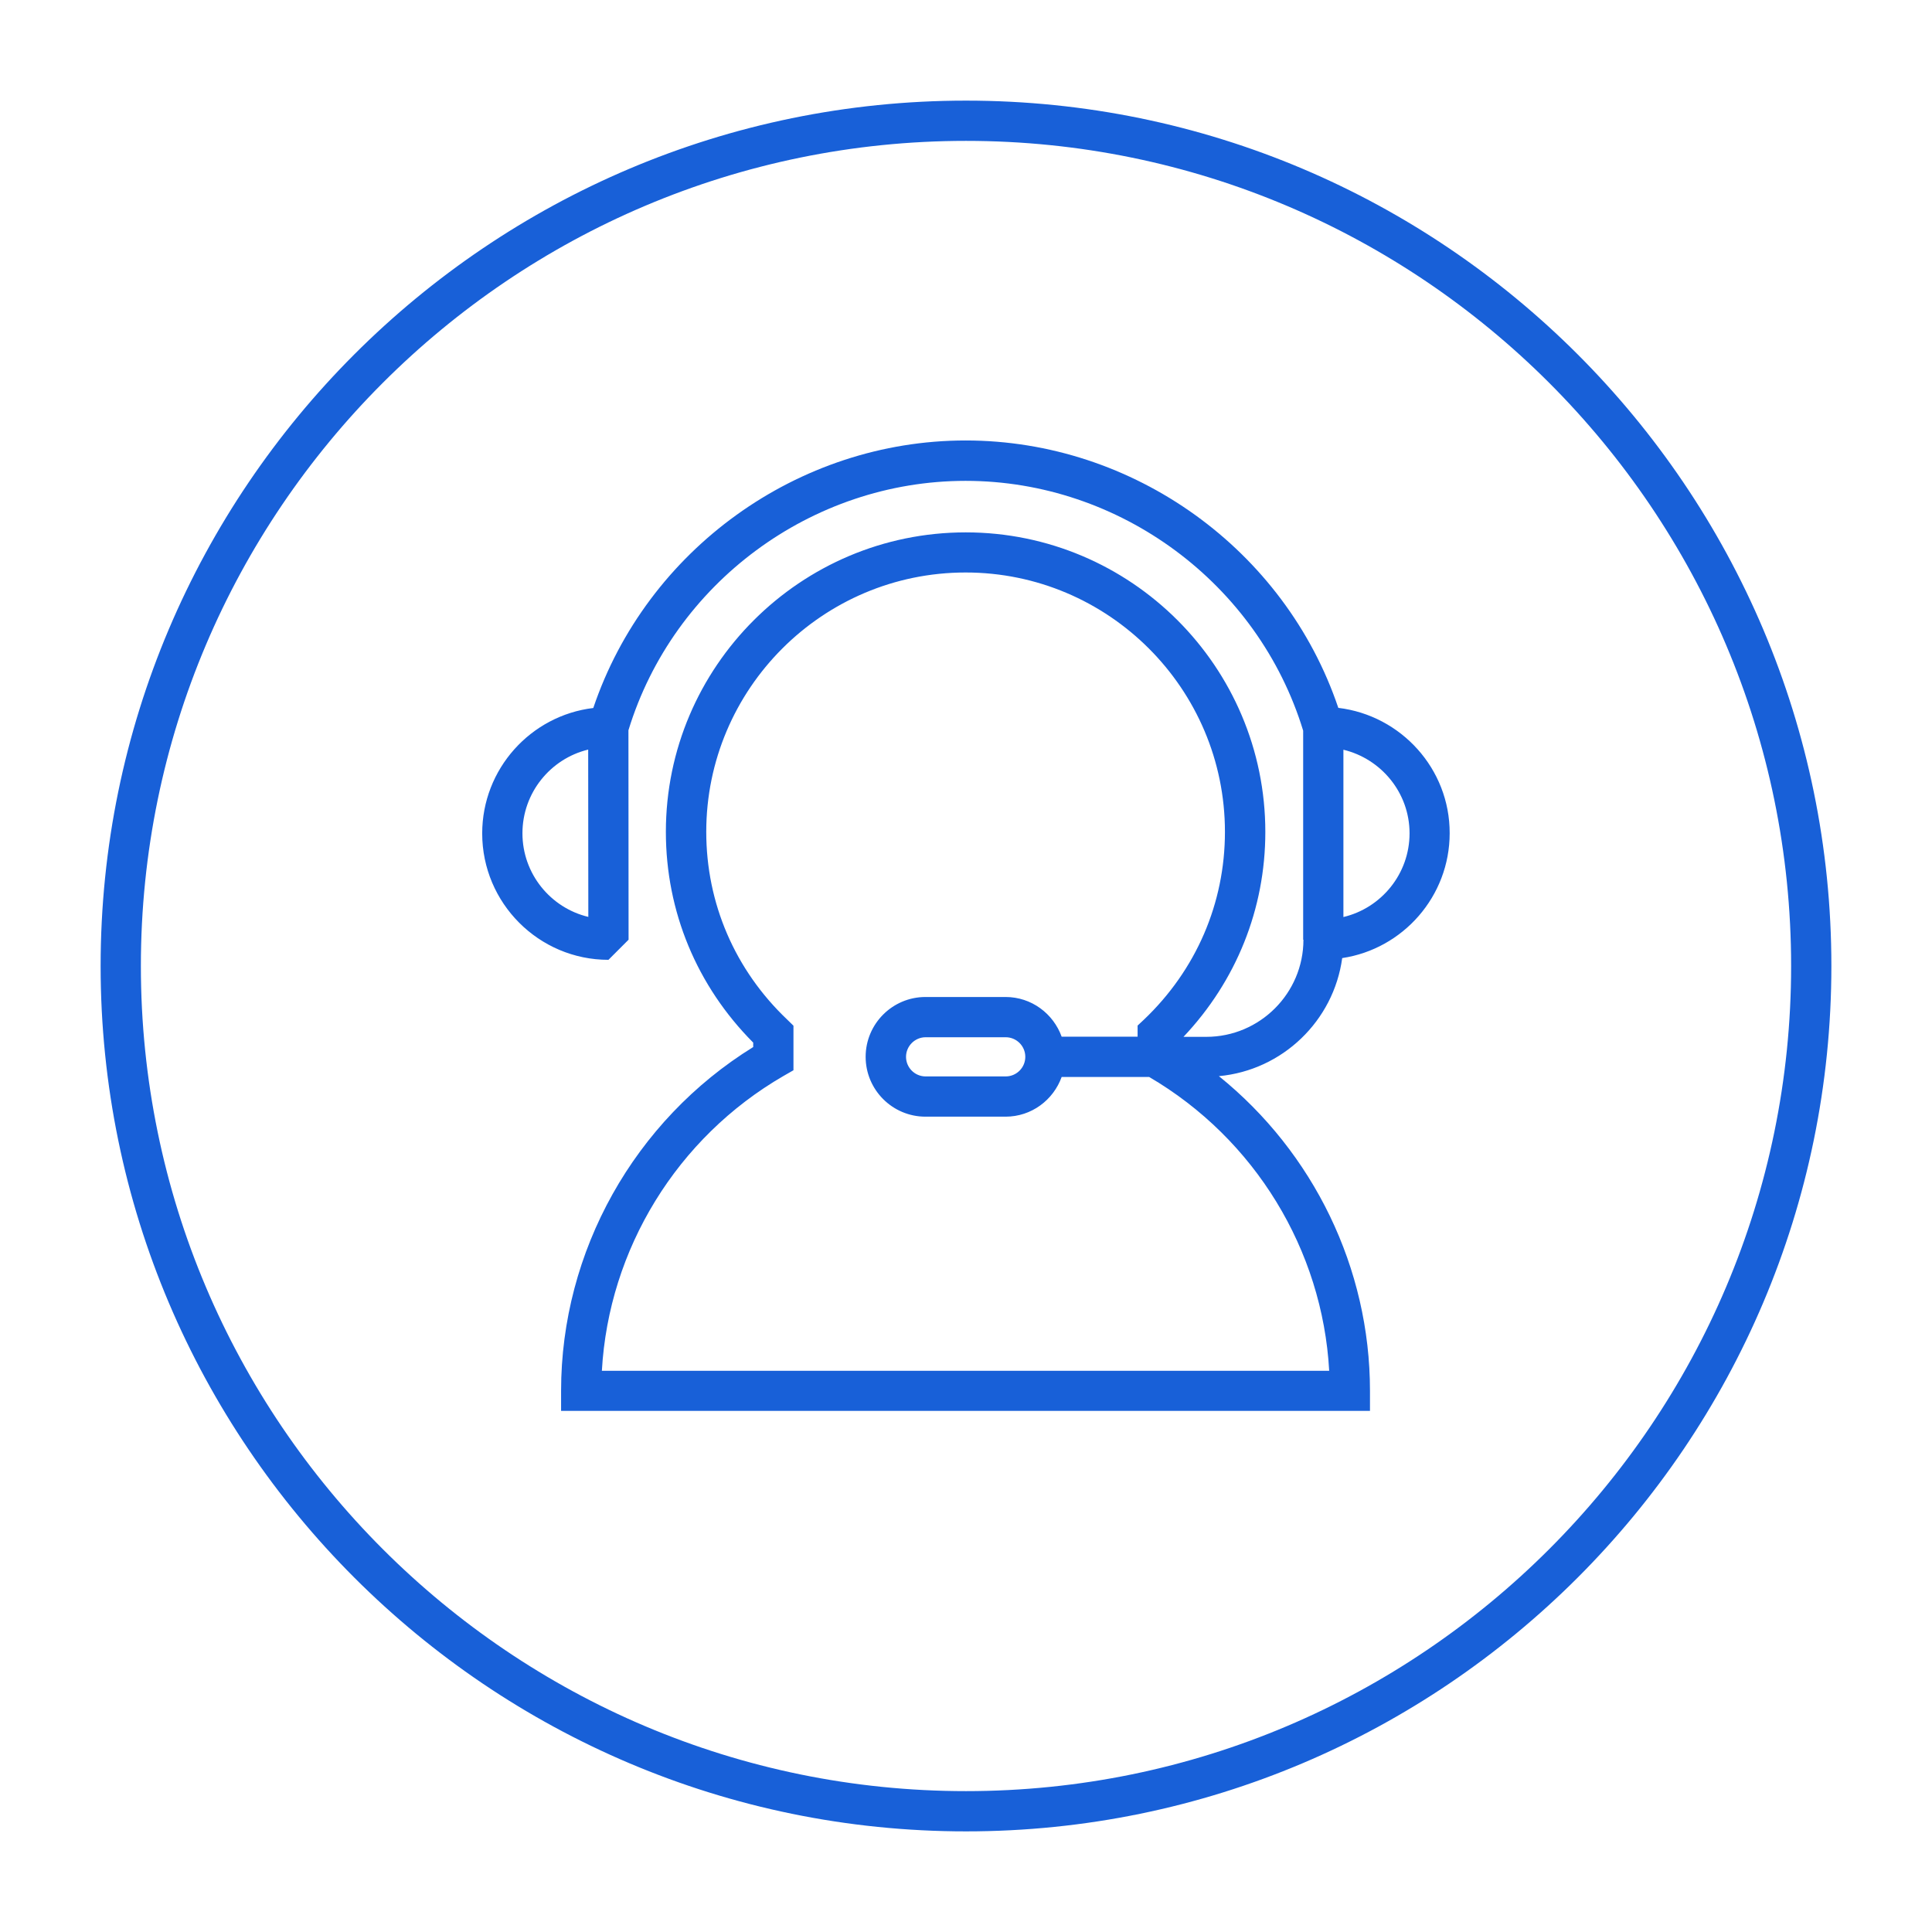
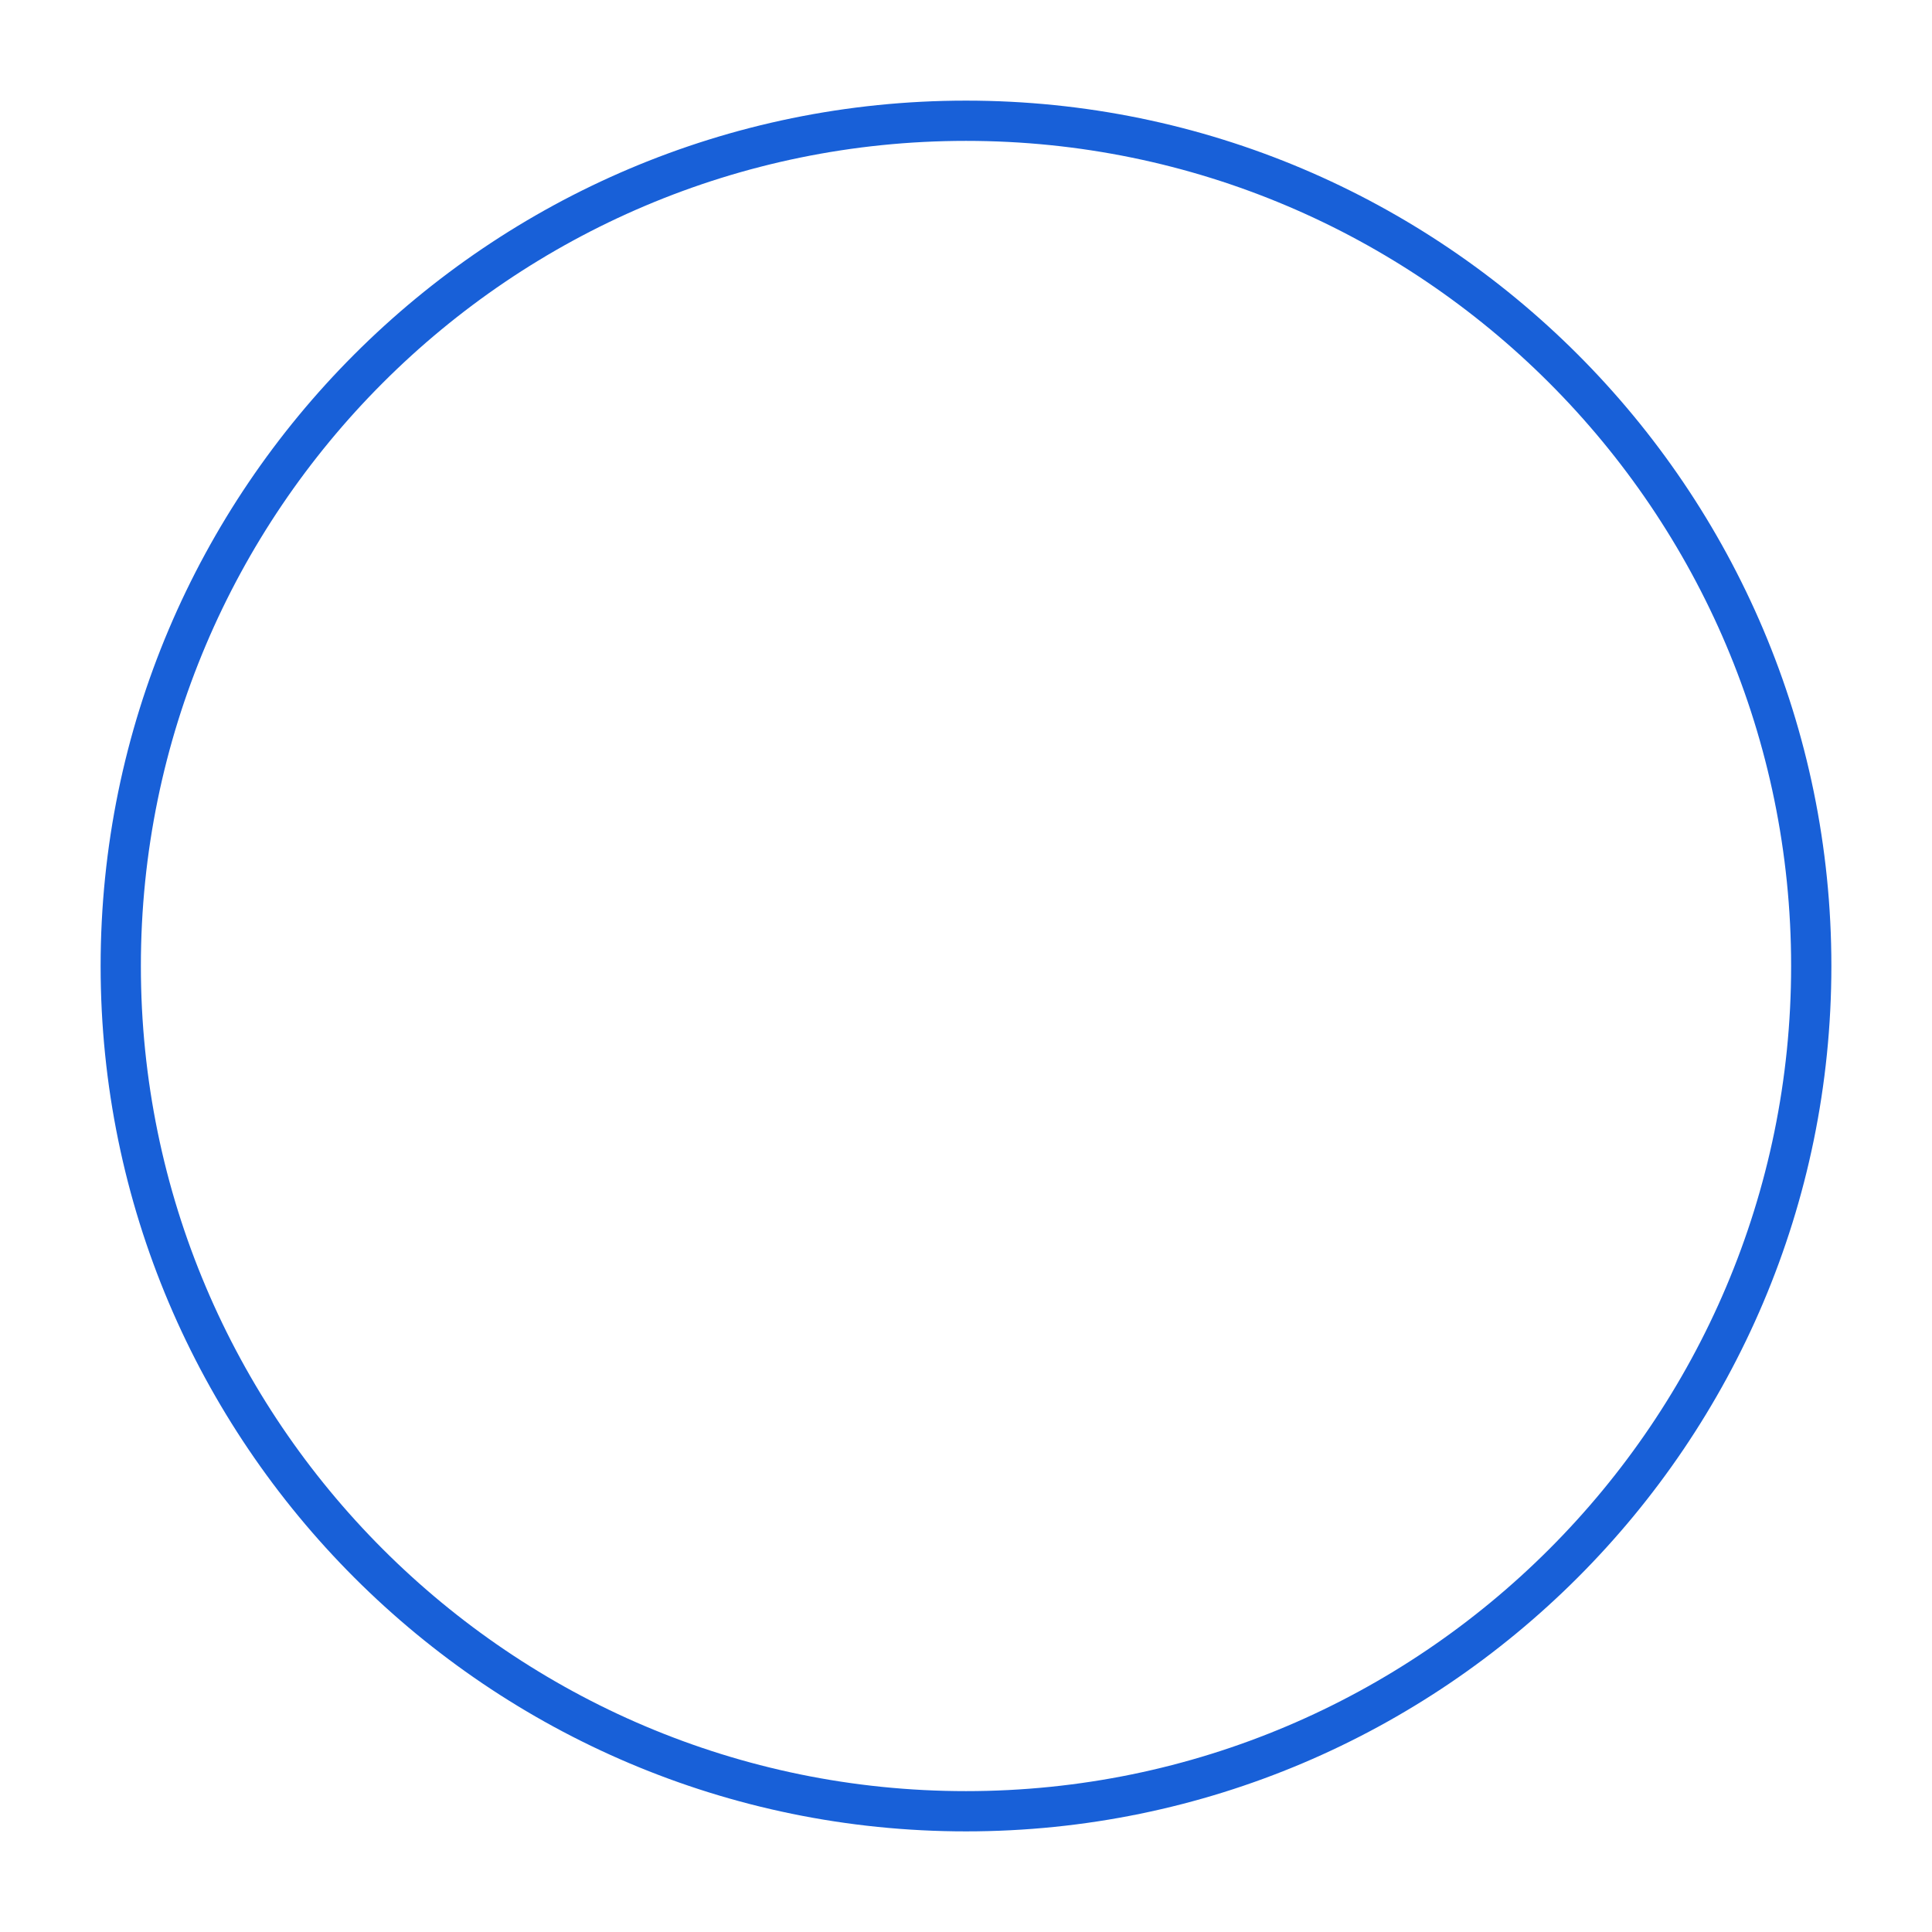
<svg xmlns="http://www.w3.org/2000/svg" version="1.1" id="Artwork" x="0px" y="0px" viewBox="0 0 144 144" style="enable-background:new 0 0 144 144;" xml:space="preserve">
  <g>
-     <path style="fill:#1860D8;" d="M99.75,52.76C95.77,40.97,84.5,32.83,71.97,32.83c-12.51,0-23.77,8.15-27.75,19.94   c-4.66,0.56-8.28,4.54-8.28,9.35c0,5.19,4.22,9.42,9.41,9.42l1.5-1.5l-0.01-15.61c3.35-10.96,13.65-18.59,25.13-18.59   c11.5,0,21.81,7.65,25.16,18.62v15.58h0.02c0,3.99-3.25,7.24-7.24,7.24h-1.7c3.93-4.16,6.1-9.53,6.1-15.27   c0-12.32-10.02-22.33-22.33-22.33S49.63,49.69,49.63,62c0,5.94,2.31,11.49,6.51,15.71v0.33c-8.86,5.48-14.32,15.22-14.32,25.62v1.5   h60.29v-1.5c0-9.15-4.22-17.77-11.26-23.45c4.74-0.44,8.55-4.12,9.19-8.8c4.53-0.68,8.01-4.6,8.01-9.31   C108.06,57.3,104.42,53.32,99.75,52.76z M38.94,62.11c0-3.02,2.09-5.56,4.9-6.24l0.01,12.47C41.04,67.67,38.94,65.13,38.94,62.11z    M99.07,102.17H44.86c0.51-9.06,5.6-17.38,13.53-21.97l0.75-0.43v-3.32L58.68,76c-3.9-3.7-6.04-8.67-6.04-14   c0-10.66,8.67-19.33,19.33-19.33S91.3,51.34,91.3,62c0,5.33-2.15,10.3-6.04,14l-0.47,0.44v0.83h-5.66   c-0.62-1.72-2.25-2.96-4.18-2.96h-5.97c-2.46,0-4.46,2-4.46,4.46s2,4.46,4.46,4.46h5.97c1.93,0,3.56-1.24,4.18-2.96h6.52   C93.53,84.88,98.57,93.16,99.07,102.17z M76.42,78.77c0,0.81-0.66,1.46-1.46,1.46h-5.97c-0.81,0-1.46-0.66-1.46-1.46   s0.66-1.46,1.46-1.46h5.97C75.76,77.31,76.42,77.96,76.42,78.77z M100.13,68.35V55.88c2.82,0.68,4.93,3.21,4.93,6.23   C105.06,65.14,102.95,67.68,100.13,68.35z" />
    <path style="fill:#1860D8;" d="M72,7.5C36.43,7.5,7.5,36.43,7.5,72s28.93,64.5,64.5,64.5s64.5-28.93,64.5-64.5S107.57,7.5,72,7.5z    M72,133.5c-33.91,0-61.5-27.59-61.5-61.5S38.09,10.5,72,10.5s61.5,27.59,61.5,61.5S105.91,133.5,72,133.5z" />
  </g>
</svg>